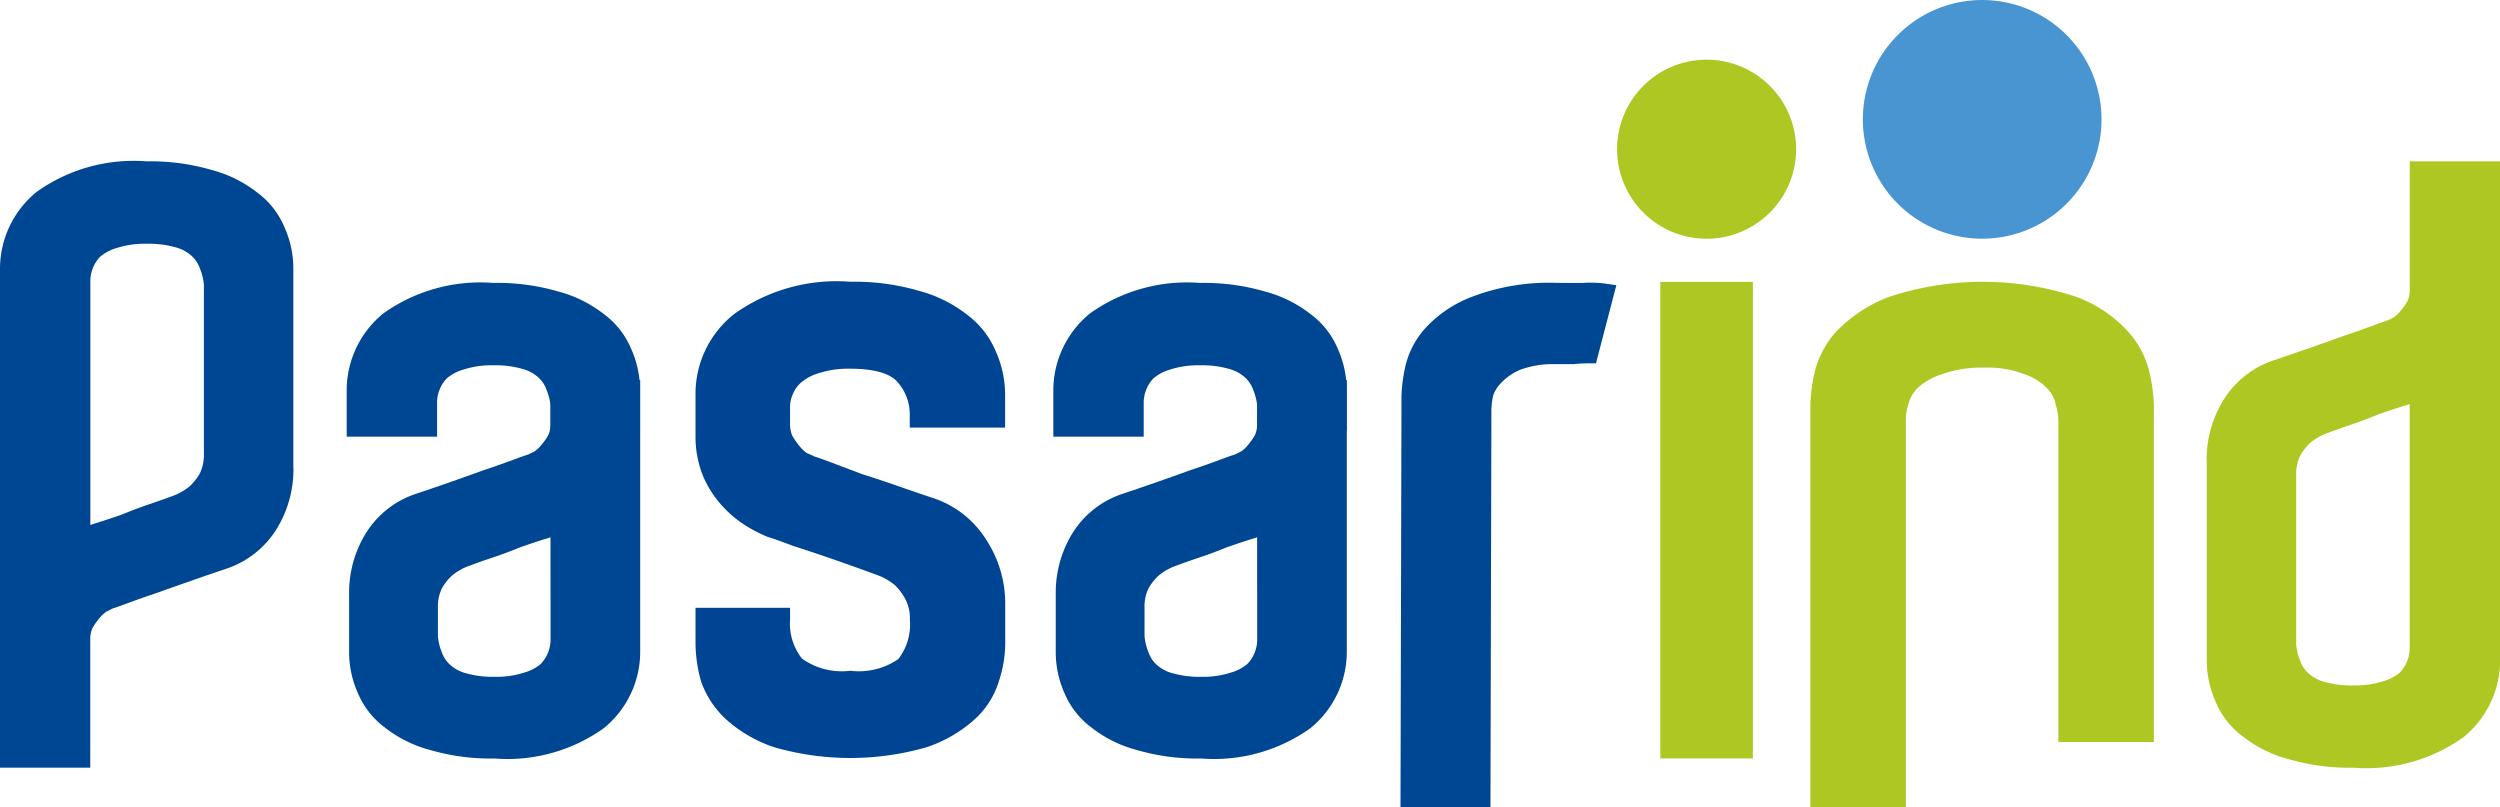
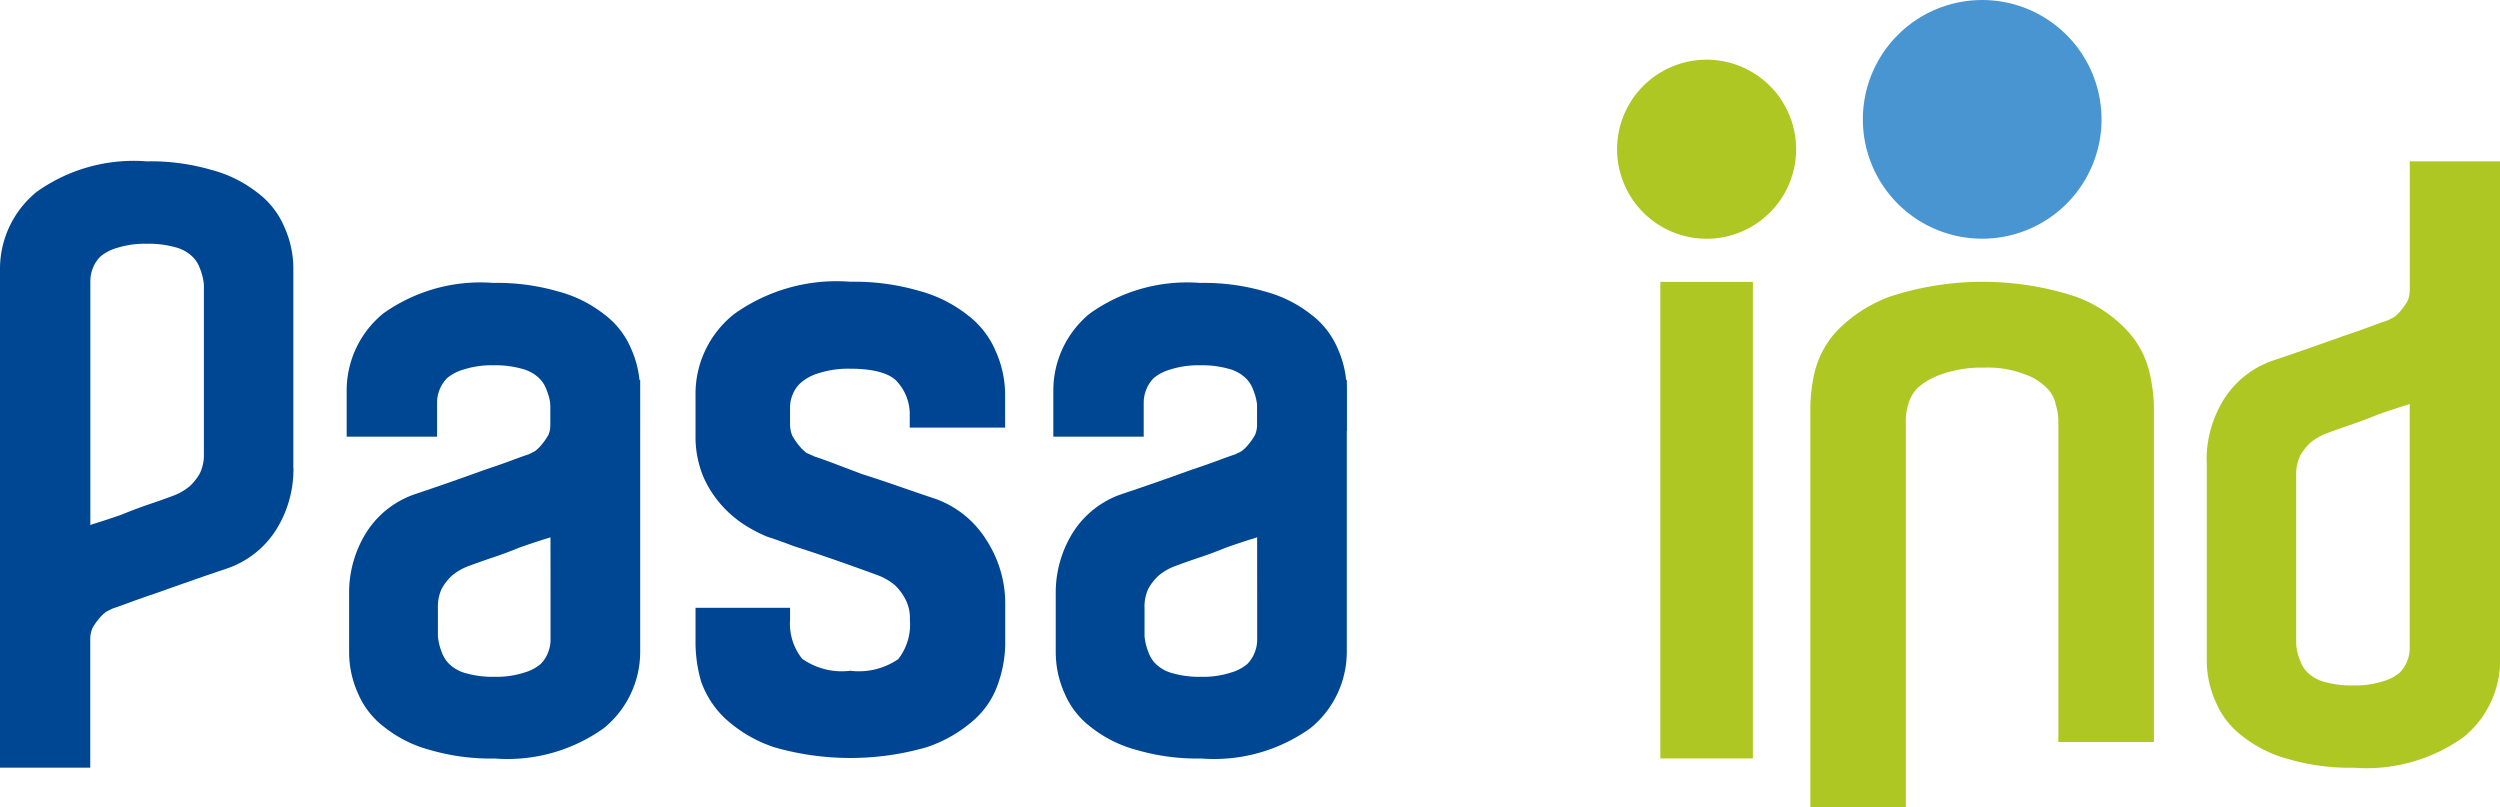
<svg xmlns="http://www.w3.org/2000/svg" width="102.653" height="33.146" viewBox="0 0 102.653 33.146">
  <g id="Group_16042" data-name="Group 16042" transform="translate(-59.55 -42.156)">
    <path id="Path_21091" data-name="Path 21091" d="M697.5,101.106a4.693,4.693,0,0,1,.691-2.5,3.856,3.856,0,0,1,2.077-1.636c.39-.132.838-.284,1.337-.458s.994-.349,1.473-.522c.451-.151.855-.294,1.2-.422.315-.117.531-.194.646-.229l.261-.129a1.566,1.566,0,0,0,.275-.26,2.631,2.631,0,0,0,.3-.427,1.261,1.261,0,0,0,.082-.479v-5.24h3.711v20.514a4.075,4.075,0,0,1-1.5,3.128,6.86,6.86,0,0,1-4.521,1.257,8.926,8.926,0,0,1-2.658-.35,5.171,5.171,0,0,1-1.885-.932,3.4,3.4,0,0,1-1.119-1.428,4.144,4.144,0,0,1-.363-1.714v-8.175Zm8.338-2.338c-.075.029-.15.054-.224.074q-.51.16-1.051.349c-.374.154-.724.286-1.054.4q-.579.193-1.094.387a2.344,2.344,0,0,0-.654.382,2.206,2.206,0,0,0-.418.529,1.748,1.748,0,0,0-.165.811v6.946a2.262,2.262,0,0,0,.167.673,1.233,1.233,0,0,0,.342.513,1.568,1.568,0,0,0,.665.35,4.01,4.01,0,0,0,1.173.142,3.755,3.755,0,0,0,1.227-.172,1.839,1.839,0,0,0,.676-.353,1.36,1.36,0,0,0,.311-.483,1.407,1.407,0,0,0,.1-.521V98.767Z" transform="translate(-547.344 -40.024)" fill="#afc722" fill-rule="evenodd" />
    <path id="Path_21092" data-name="Path 21092" d="M593.153,142.535V129.36a2.333,2.333,0,0,0-.108-.678,1.276,1.276,0,0,0-.374-.688,2.286,2.286,0,0,0-.938-.571,4.113,4.113,0,0,0-1.61-.26,4.875,4.875,0,0,0-1.735.262,2.916,2.916,0,0,0-.988.545,1.516,1.516,0,0,0-.4.669,2.255,2.255,0,0,0-.11.643v15.932h-3.921V128.723a6.936,6.936,0,0,1,.165-1.326,3.833,3.833,0,0,1,.9-1.716,5.861,5.861,0,0,1,2.169-1.424,12.249,12.249,0,0,1,7.69,0,5.447,5.447,0,0,1,2.124,1.426,3.814,3.814,0,0,1,.895,1.754,6.9,6.9,0,0,1,.164,1.285v13.812Z" transform="translate(-449.084 -69.911)" fill="#afc722" fill-rule="evenodd" />
    <path id="Path_21093" data-name="Path 21093" d="M539.577,123.63l3.8,0v19.568h-3.8Z" transform="translate(-411.852 -69.899)" fill="#afc722" fill-rule="evenodd" />
    <path id="Path_21094" data-name="Path 21094" d="M71.6,101.4a4.69,4.69,0,0,1-.69,2.5,3.855,3.855,0,0,1-2.078,1.636c-.391.132-.838.284-1.337.459s-.995.348-1.473.521c-.452.151-.856.294-1.2.422q-.475.176-.647.229l-.26.13a1.5,1.5,0,0,0-.276.26,2.611,2.611,0,0,0-.3.427,1.232,1.232,0,0,0-.083.479v5.24H59.55V93.191a4.077,4.077,0,0,1,1.5-3.128,6.86,6.86,0,0,1,4.521-1.257,8.926,8.926,0,0,1,2.657.35,5.2,5.2,0,0,1,1.887.932,3.411,3.411,0,0,1,1.117,1.428,4.141,4.141,0,0,1,.363,1.714V101.4Zm-8.339,2.338c.075-.029.149-.053.224-.074.341-.107.691-.223,1.052-.349.375-.154.724-.286,1.054-.4.386-.129.749-.257,1.094-.387a2.364,2.364,0,0,0,.655-.382,2.208,2.208,0,0,0,.417-.529,1.749,1.749,0,0,0,.165-.811V93.869a2.324,2.324,0,0,0-.167-.673,1.233,1.233,0,0,0-.343-.513,1.559,1.559,0,0,0-.665-.35,4.014,4.014,0,0,0-1.173-.142,3.761,3.761,0,0,0-1.228.172,1.845,1.845,0,0,0-.675.353,1.371,1.371,0,0,0-.311.483,1.41,1.41,0,0,0-.1.521v10.024Z" transform="translate(0 -40.025)" fill="#004793" fill-rule="evenodd" />
-     <path id="Path_21095" data-name="Path 21095" d="M471.9,123.883a4.661,4.661,0,0,1,1.025.04l.361.052-.837,3.21h-.25a5.641,5.641,0,0,0-.675.033l-.721,0a3.882,3.882,0,0,0-1.453.226,2.258,2.258,0,0,0-.782.532,1.311,1.311,0,0,0-.35.568,3.137,3.137,0,0,0-.063.607v.322l-.038,15.937h-3.694l.039-16.045v-.824a6.443,6.443,0,0,1,.147-1.172,3.521,3.521,0,0,1,.824-1.617,5,5,0,0,1,1.951-1.31,8.887,8.887,0,0,1,3.492-.561Z" transform="translate(-347.367 -70.109)" fill="#004793" fill-rule="evenodd" />
    <path id="Path_21096" data-name="Path 21096" d="M168.744,152.861v.853a1.231,1.231,0,0,1-.083.475,2.564,2.564,0,0,1-.294.424,1.527,1.527,0,0,1-.272.259l-.259.128c-.114.036-.329.111-.641.227-.341.128-.742.27-1.19.418-.475.173-.966.347-1.46.52s-.94.322-1.327.453a3.827,3.827,0,0,0-2.061,1.624,4.652,4.652,0,0,0-.684,2.477V163.1a4.119,4.119,0,0,0,.359,1.7,3.407,3.407,0,0,0,1.11,1.415,5.139,5.139,0,0,0,1.87.925,8.854,8.854,0,0,0,2.636.346,6.8,6.8,0,0,0,4.485-1.247,4.041,4.041,0,0,0,1.492-3.1v-11.2Zm0,8.227v1.524a1.411,1.411,0,0,1-.1.517,1.365,1.365,0,0,1-.309.48,1.825,1.825,0,0,1-.671.349,3.687,3.687,0,0,1-1.218.173,3.97,3.97,0,0,1-1.163-.143,1.555,1.555,0,0,1-.66-.347,1.232,1.232,0,0,1-.34-.508,2.3,2.3,0,0,1-.164-.669V161.3a1.729,1.729,0,0,1,.163-.8,2.195,2.195,0,0,1,.415-.524,2.309,2.309,0,0,1,.649-.38c.341-.128.7-.255,1.084-.383.327-.108.674-.239,1.045-.391q.537-.189,1.043-.348a2.165,2.165,0,0,0,.223-.073Z" transform="translate(-86.588 -94.185)" fill="#004793" />
    <path id="Path_21097" data-name="Path 21097" d="M168.159,130.028v-1.017a2.3,2.3,0,0,0-.167-.673,1.22,1.22,0,0,0-.342-.513,1.588,1.588,0,0,0-.665-.35,3.993,3.993,0,0,0-1.172-.143,3.731,3.731,0,0,0-1.229.174,1.839,1.839,0,0,0-.675.352,1.377,1.377,0,0,0-.311.483,1.393,1.393,0,0,0-.1.521v1.4h-3.712v-1.927a4.081,4.081,0,0,1,1.5-3.13,6.869,6.869,0,0,1,4.521-1.256,8.959,8.959,0,0,1,2.657.349,5.208,5.208,0,0,1,1.886.933,3.412,3.412,0,0,1,1.118,1.426,4.151,4.151,0,0,1,.363,1.715v1.657Z" transform="translate(-86.001 -70.176)" fill="#004793" fill-rule="evenodd" />
    <path id="Path_21098" data-name="Path 21098" d="M373.055,152.861v.853a1.24,1.24,0,0,1-.082.475,2.573,2.573,0,0,1-.295.424,1.526,1.526,0,0,1-.272.259l-.259.128c-.114.036-.329.111-.641.227-.34.128-.742.27-1.191.418-.473.173-.964.347-1.46.52s-.94.322-1.327.453a3.83,3.83,0,0,0-2.061,1.624,4.65,4.65,0,0,0-.683,2.477V163.1a4.134,4.134,0,0,0,.358,1.7,3.4,3.4,0,0,0,1.11,1.415,5.139,5.139,0,0,0,1.87.925,8.861,8.861,0,0,0,2.637.346,6.8,6.8,0,0,0,4.484-1.247,4.04,4.04,0,0,0,1.492-3.1v-11.2Zm0,8.227v1.524a1.388,1.388,0,0,1-.1.517,1.356,1.356,0,0,1-.309.48,1.817,1.817,0,0,1-.671.349,3.683,3.683,0,0,1-1.217.173,3.979,3.979,0,0,1-1.164-.143,1.55,1.55,0,0,1-.66-.347,1.228,1.228,0,0,1-.339-.508,2.309,2.309,0,0,1-.165-.669V161.3a1.726,1.726,0,0,1,.163-.8,2.184,2.184,0,0,1,.415-.524,2.309,2.309,0,0,1,.649-.38c.341-.128.7-.255,1.084-.383.327-.108.675-.239,1.046-.391q.537-.189,1.043-.348a2.181,2.181,0,0,0,.223-.073Z" transform="translate(-261.884 -94.185)" fill="#004793" />
    <path id="Path_21099" data-name="Path 21099" d="M372.466,130.028v-1.017a2.332,2.332,0,0,0-.167-.673,1.233,1.233,0,0,0-.343-.513,1.574,1.574,0,0,0-.665-.35,3.99,3.99,0,0,0-1.172-.143,3.738,3.738,0,0,0-1.229.174,1.839,1.839,0,0,0-.675.352,1.374,1.374,0,0,0-.311.483,1.422,1.422,0,0,0-.1.521v1.4h-3.711v-1.927a4.08,4.08,0,0,1,1.5-3.13,6.87,6.87,0,0,1,4.522-1.256,8.958,8.958,0,0,1,2.656.349,5.22,5.22,0,0,1,1.887.933,3.413,3.413,0,0,1,1.117,1.426,4.15,4.15,0,0,1,.363,1.715v1.657Z" transform="translate(-261.292 -70.176)" fill="#004793" fill-rule="evenodd" />
    <path id="Path_21100" data-name="Path 21100" d="M607.917,47.057a4.9,4.9,0,1,1-4.9-4.9A4.9,4.9,0,0,1,607.917,47.057Z" transform="translate(-462.076)" fill="#4895d2" fill-rule="evenodd" />
    <path id="Path_21101" data-name="Path 21101" d="M534.421,63.088a3.676,3.676,0,1,1-3.675-3.675A3.675,3.675,0,0,1,534.421,63.088Z" transform="translate(-401.12 -14.806)" fill="#afc722" fill-rule="evenodd" />
    <path id="Path_21102" data-name="Path 21102" d="M268.931,127.737c-.243-.3-.819-.553-1.94-.553a3.969,3.969,0,0,0-1.295.182,1.952,1.952,0,0,0-.723.382,1.25,1.25,0,0,0-.352.5,1.385,1.385,0,0,0-.106.515v.655a1.315,1.315,0,0,0,.087.507,2.747,2.747,0,0,0,.312.45,1.671,1.671,0,0,0,.281.268c.127.055.233.1.317.144.122.037.352.117.687.242l1.264.479q.761.241,1.554.518c.526.183,1,.346,1.416.483a4.085,4.085,0,0,1,2.155,1.725,4.781,4.781,0,0,1,.763,2.637V138.5a5.079,5.079,0,0,1-.265,1.53,3.493,3.493,0,0,1-.993,1.554,5.607,5.607,0,0,1-1.965,1.14,11.3,11.3,0,0,1-6.271,0,5.591,5.591,0,0,1-1.965-1.14,3.839,3.839,0,0,1-1.03-1.561,5.874,5.874,0,0,1-.228-1.523V137h3.882v.492a2.308,2.308,0,0,0,.495,1.6,2.822,2.822,0,0,0,1.981.494,2.855,2.855,0,0,0,1.966-.478,2.3,2.3,0,0,0,.477-1.619,1.652,1.652,0,0,0-.179-.83,2.194,2.194,0,0,0-.449-.6,2.5,2.5,0,0,0-.679-.391q-1.026-.376-1.917-.685c-.525-.182-1.052-.358-1.554-.518-.468-.178-.846-.312-1.07-.379a6.186,6.186,0,0,1-.89-.458,4.623,4.623,0,0,1-.966-.81,4.405,4.405,0,0,1-.781-1.209,4.3,4.3,0,0,1-.316-1.678V128.28a4.175,4.175,0,0,1,1.59-3.344,7.231,7.231,0,0,1,4.768-1.323,9.463,9.463,0,0,1,2.8.368,5.523,5.523,0,0,1,1.992.984,3.634,3.634,0,0,1,1.18,1.508,4.368,4.368,0,0,1,.382,1.808v1.32h-3.916v-.491A1.978,1.978,0,0,0,268.931,127.737Z" transform="translate(-172.525 -69.888)" fill="#004593" fill-rule="evenodd" />
  </g>
</svg>